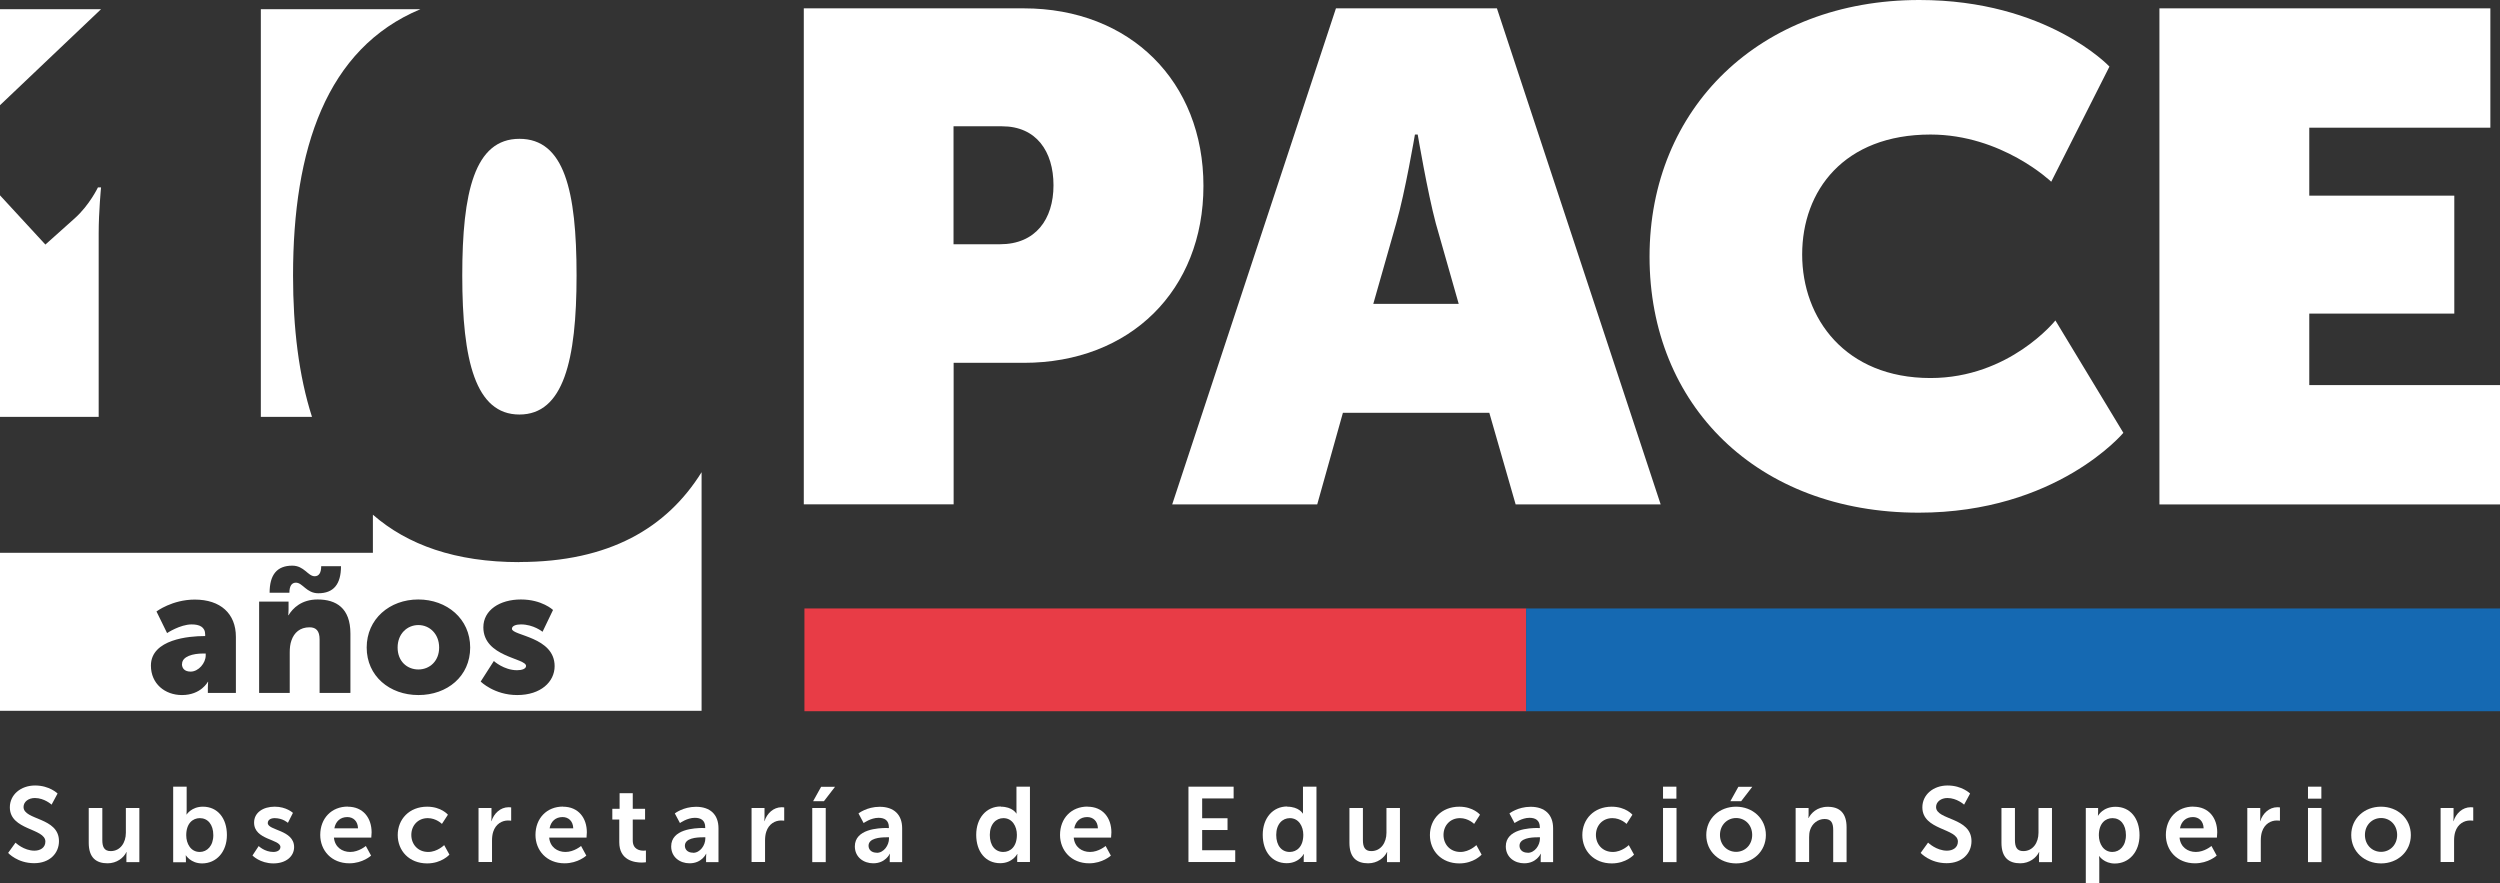
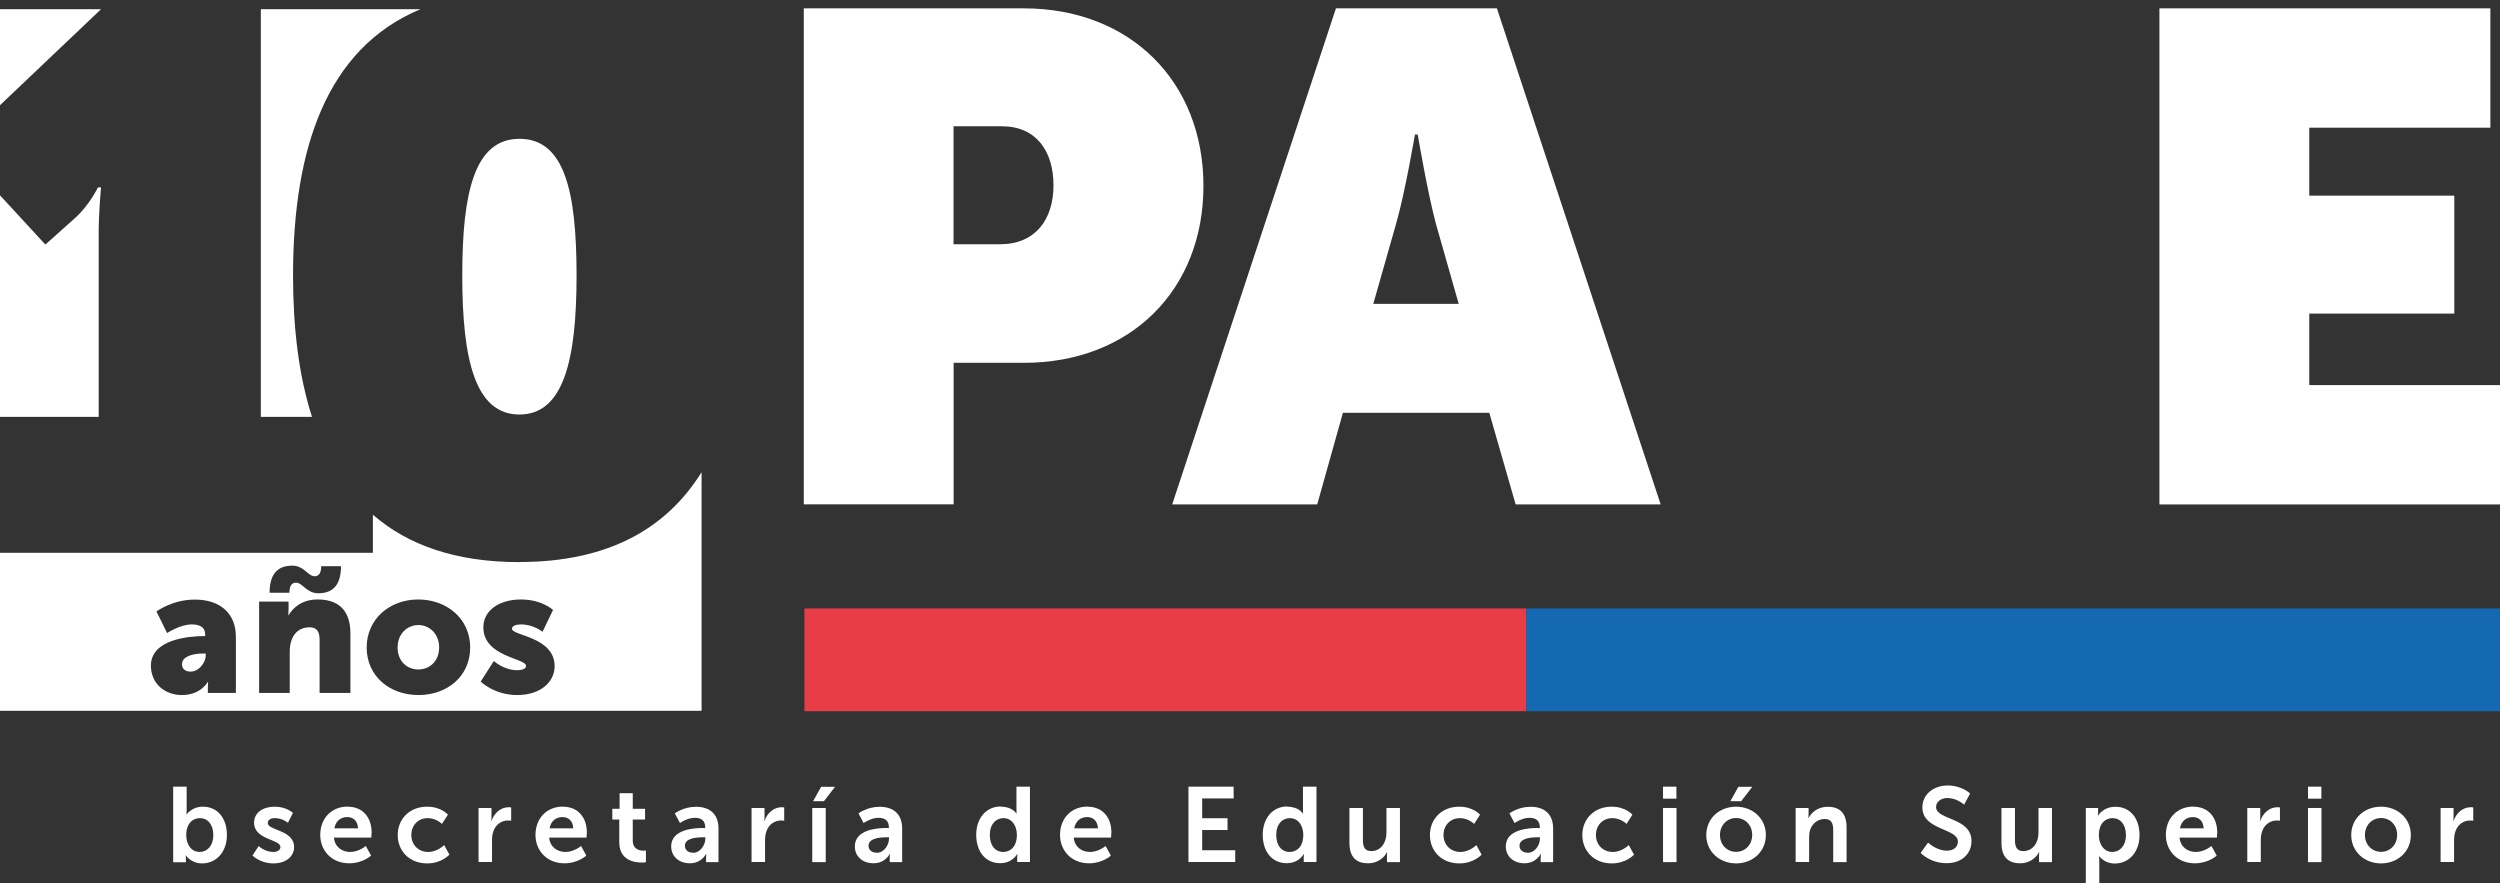
<svg xmlns="http://www.w3.org/2000/svg" id="Capa_2" data-name="Capa 2" viewBox="0 0 233.58 82.53">
  <rect x="0" y="0" width="233.58" height="82.53" fill="#333333" stroke="none" />
  <defs>
    <style>
      .cls-1 {
        fill: #1569b2;
      }

      .cls-1, .cls-2, .cls-3 {
        stroke-width: 0px;
      }

      .cls-2 {
        fill: #e83c46;
      }

      .cls-3 {
        fill: #fff;
      }
    </style>
  </defs>
  <g id="Capa_1-2" data-name="Capa 1">
    <g>
      <g>
-         <path class="cls-3" d="M1.46,78.74s.76.74,1.76.74c.54,0,1.02-.28,1.02-.85,0-1.26-3.32-1.04-3.32-3.2,0-1.17,1.01-2.04,2.36-2.04s2.1.75,2.1.75l-.56,1.04s-.67-.62-1.56-.62c-.6,0-1.06.35-1.06.84,0,1.25,3.31.94,3.31,3.19,0,1.12-.85,2.06-2.32,2.06-1.57,0-2.43-.96-2.43-.96l.69-.96Z" />
-         <path class="cls-3" d="M8.3,75.49h1.26v3c0,.61.16,1.03.78,1.03.91,0,1.42-.8,1.42-1.71v-2.32h1.26v5.06h-1.21v-.58c0-.2.02-.36.02-.36h-.02c-.25.53-.89,1.05-1.76,1.05-1.08,0-1.76-.54-1.76-1.92v-3.25Z" />
        <path class="cls-3" d="M16.18,73.5h1.26v2.17c0,.25-.02.43-.02.43h.02s.45-.73,1.52-.73c1.37,0,2.24,1.08,2.24,2.65s-.98,2.65-2.32,2.65c-1.05,0-1.51-.75-1.51-.75h-.02s.02.15.02.35v.29h-1.19v-7.04ZM18.66,79.6c.69,0,1.27-.57,1.27-1.57s-.52-1.59-1.26-1.59c-.65,0-1.27.48-1.27,1.6,0,.78.42,1.56,1.26,1.56Z" />
        <path class="cls-3" d="M24.16,79.04s.56.56,1.38.56c.36,0,.66-.16.66-.46,0-.75-2.46-.65-2.46-2.28,0-.94.84-1.49,1.93-1.49s1.7.58,1.7.58l-.47.93s-.47-.44-1.24-.44c-.33,0-.64.14-.64.46,0,.71,2.46.62,2.46,2.25,0,.84-.73,1.52-1.93,1.52-1.26,0-1.96-.74-1.96-.74l.58-.88Z" />
        <path class="cls-3" d="M32.48,75.37c1.46,0,2.24,1.06,2.24,2.4,0,.15-.03.49-.03.49h-3.49c.08.88.76,1.34,1.52,1.34.81,0,1.46-.56,1.46-.56l.49.9s-.77.72-2.03.72c-1.68,0-2.72-1.21-2.72-2.65,0-1.56,1.06-2.65,2.57-2.65ZM33.45,77.39c-.02-.68-.45-1.05-1-1.05-.65,0-1.09.4-1.21,1.05h2.21Z" />
        <path class="cls-3" d="M39.91,75.37c1.32,0,1.94.75,1.94.75l-.56.86s-.53-.54-1.32-.54c-.93,0-1.54.7-1.54,1.57s.61,1.59,1.58,1.59c.85,0,1.49-.64,1.49-.64l.49.89s-.72.82-2.08.82c-1.68,0-2.75-1.18-2.75-2.65s1.07-2.65,2.75-2.65Z" />
        <path class="cls-3" d="M44.71,75.49h1.21v.87c0,.19-.02.36-.02.36h.02c.23-.72.83-1.3,1.61-1.3.12,0,.23.02.23.02v1.24s-.13-.02-.3-.02c-.54,0-1.14.31-1.38,1.06-.08.25-.11.53-.11.82v2h-1.26v-5.06Z" />
        <path class="cls-3" d="M52.59,75.37c1.46,0,2.24,1.06,2.24,2.4,0,.15-.03.49-.03.49h-3.49c.08.88.76,1.34,1.52,1.34.81,0,1.46-.56,1.46-.56l.49.9s-.77.72-2.03.72c-1.68,0-2.72-1.21-2.72-2.65,0-1.56,1.06-2.65,2.57-2.65ZM53.56,77.39c-.02-.68-.45-1.05-1-1.05-.65,0-1.09.4-1.21,1.05h2.21Z" />
        <path class="cls-3" d="M57.86,76.57h-.65v-1h.68v-1.46h1.23v1.46h1.15v1h-1.15v1.96c0,.83.65.95,1,.95.14,0,.23-.02.23-.02v1.1s-.15.03-.39.03c-.7,0-2.1-.21-2.1-1.9v-2.12Z" />
        <path class="cls-3" d="M65.72,77.37h.17v-.07c0-.67-.42-.89-.97-.89-.72,0-1.39.49-1.39.49l-.48-.9s.78-.62,1.98-.62c1.33,0,2.1.73,2.1,2.01v3.16h-1.16v-.42c0-.2.02-.36.02-.36h-.02s-.39.89-1.54.89c-.9,0-1.72-.57-1.72-1.58,0-1.61,2.17-1.72,3-1.72ZM64.76,79.68c.66,0,1.14-.71,1.14-1.33v-.12h-.22c-.65,0-1.69.09-1.69.79,0,.34.25.65.76.65Z" />
        <path class="cls-3" d="M70.22,75.49h1.21v.87c0,.19-.02.36-.02.36h.02c.23-.72.83-1.3,1.61-1.3.12,0,.23.02.23.02v1.24s-.13-.02-.3-.02c-.54,0-1.14.31-1.38,1.06-.08.25-.11.53-.11.82v2h-1.26v-5.06Z" />
        <path class="cls-3" d="M75.89,75.49h1.26v5.06h-1.26v-5.06ZM76.72,73.51h1.3l-1.04,1.35h-1.01l.75-1.35Z" />
        <path class="cls-3" d="M82.88,77.37h.17v-.07c0-.67-.42-.89-.97-.89-.72,0-1.39.49-1.39.49l-.48-.9s.78-.62,1.98-.62c1.33,0,2.1.73,2.1,2.01v3.16h-1.16v-.42c0-.2.02-.36.02-.36h-.02s-.39.89-1.54.89c-.9,0-1.72-.57-1.72-1.58,0-1.61,2.17-1.72,3-1.72ZM81.92,79.68c.66,0,1.14-.71,1.14-1.33v-.12h-.22c-.65,0-1.69.09-1.69.79,0,.34.25.65.76.65Z" />
        <path class="cls-3" d="M93.5,75.37c1.11,0,1.46.64,1.46.64h.02s-.01-.13-.01-.29v-2.22h1.26v7.04h-1.19v-.42c0-.19.02-.33.02-.33h-.02s-.43.86-1.59.86c-1.37,0-2.24-1.08-2.24-2.65s.95-2.65,2.29-2.65ZM93.74,79.6c.65,0,1.27-.48,1.27-1.6,0-.78-.42-1.56-1.26-1.56-.69,0-1.27.56-1.27,1.57s.52,1.59,1.26,1.59Z" />
        <path class="cls-3" d="M101.6,75.37c1.46,0,2.24,1.06,2.24,2.4,0,.15-.03.49-.03.49h-3.49c.08.88.76,1.34,1.52,1.34.81,0,1.46-.56,1.46-.56l.49.9s-.77.72-2.03.72c-1.68,0-2.72-1.21-2.72-2.65,0-1.56,1.06-2.65,2.57-2.65ZM102.58,77.39c-.02-.68-.45-1.05-1-1.05-.65,0-1.09.4-1.21,1.05h2.21Z" />
        <path class="cls-3" d="M111.04,73.5h4.22v1.1h-2.94v1.85h2.37v1.1h-2.37v1.89h3.09v1.1h-4.37v-7.04Z" />
        <path class="cls-3" d="M120.26,75.37c1.11,0,1.46.64,1.46.64h.02s0-.13,0-.29v-2.22h1.26v7.04h-1.19v-.42c0-.19.02-.33.02-.33h-.02s-.43.86-1.59.86c-1.37,0-2.24-1.08-2.24-2.65s.95-2.65,2.29-2.65ZM120.5,79.6c.65,0,1.27-.48,1.27-1.6,0-.78-.42-1.56-1.26-1.56-.69,0-1.27.56-1.27,1.57s.52,1.59,1.26,1.59Z" />
        <path class="cls-3" d="M126.08,75.49h1.26v3c0,.61.16,1.03.78,1.03.91,0,1.42-.8,1.42-1.71v-2.32h1.26v5.06h-1.21v-.58c0-.2.02-.36.02-.36h-.02c-.25.53-.89,1.05-1.76,1.05-1.08,0-1.75-.54-1.75-1.92v-3.25Z" />
        <path class="cls-3" d="M136.34,75.37c1.32,0,1.94.75,1.94.75l-.55.86s-.53-.54-1.32-.54c-.93,0-1.54.7-1.54,1.57s.61,1.59,1.58,1.59c.85,0,1.49-.64,1.49-.64l.49.89s-.72.82-2.08.82c-1.68,0-2.75-1.18-2.75-2.65s1.07-2.65,2.75-2.65Z" />
        <path class="cls-3" d="M143.7,77.37h.17v-.07c0-.67-.42-.89-.97-.89-.72,0-1.39.49-1.39.49l-.48-.9s.78-.62,1.98-.62c1.33,0,2.1.73,2.1,2.01v3.16h-1.16v-.42c0-.2.02-.36.02-.36h-.02s-.39.89-1.54.89c-.9,0-1.72-.57-1.72-1.58,0-1.61,2.17-1.72,3-1.72ZM142.74,79.68c.66,0,1.14-.71,1.14-1.33v-.12h-.22c-.64,0-1.69.09-1.69.79,0,.34.25.65.76.65Z" />
        <path class="cls-3" d="M150.58,75.37c1.32,0,1.94.75,1.94.75l-.55.86s-.53-.54-1.32-.54c-.93,0-1.54.7-1.54,1.57s.61,1.59,1.58,1.59c.85,0,1.49-.64,1.49-.64l.49.89s-.72.82-2.08.82c-1.68,0-2.75-1.18-2.75-2.65s1.07-2.65,2.75-2.65Z" />
        <path class="cls-3" d="M155.38,73.5h1.25v1.12h-1.25v-1.12ZM155.38,75.49h1.26v5.06h-1.26v-5.06Z" />
        <path class="cls-3" d="M162.2,75.37c1.55,0,2.79,1.1,2.79,2.65s-1.24,2.65-2.78,2.65-2.79-1.09-2.79-2.65,1.24-2.65,2.78-2.65ZM162.21,79.59c.81,0,1.5-.63,1.5-1.58s-.68-1.58-1.5-1.58-1.51.64-1.51,1.58.68,1.58,1.51,1.58ZM162.42,73.51h1.3l-1.04,1.35h-1.01l.75-1.35Z" />
        <path class="cls-3" d="M167.77,75.49h1.21v.59c0,.19-.02.35-.02.35h.02c.22-.43.77-1.05,1.79-1.05,1.12,0,1.76.59,1.76,1.92v3.25h-1.25v-3c0-.62-.16-1.03-.8-1.03s-1.17.43-1.36,1.03c-.07.21-.09.44-.09.67v2.32h-1.26v-5.06Z" />
        <path class="cls-3" d="M180.16,78.74s.76.74,1.75.74c.54,0,1.02-.28,1.02-.85,0-1.26-3.32-1.04-3.32-3.2,0-1.17,1.01-2.04,2.36-2.04s2.1.75,2.1.75l-.56,1.04s-.67-.62-1.56-.62c-.59,0-1.06.35-1.06.84,0,1.25,3.31.94,3.31,3.19,0,1.12-.85,2.06-2.32,2.06-1.57,0-2.43-.96-2.43-.96l.69-.96Z" />
        <path class="cls-3" d="M187,75.49h1.26v3c0,.61.16,1.03.78,1.03.91,0,1.42-.8,1.42-1.71v-2.32h1.26v5.06h-1.21v-.58c0-.2.02-.36.02-.36h-.02c-.25.53-.89,1.05-1.75,1.05-1.08,0-1.76-.54-1.76-1.92v-3.25Z" />
        <path class="cls-3" d="M194.88,75.49h1.15v.37c0,.19-.02.35-.02.35h.02s.44-.83,1.63-.83c1.37,0,2.24,1.08,2.24,2.65s-.98,2.65-2.31,2.65c-1,0-1.45-.69-1.45-.69h-.02s.02.18.02.44v2.12h-1.26v-7.04ZM197.36,79.6c.69,0,1.27-.57,1.27-1.57s-.52-1.59-1.26-1.59c-.65,0-1.27.48-1.27,1.6,0,.78.43,1.56,1.26,1.56Z" />
        <path class="cls-3" d="M204.92,75.37c1.46,0,2.24,1.06,2.24,2.4,0,.15-.03.49-.03.49h-3.49c.08.88.76,1.34,1.52,1.34.81,0,1.46-.56,1.46-.56l.49.9s-.77.72-2.03.72c-1.68,0-2.72-1.21-2.72-2.65,0-1.56,1.06-2.65,2.57-2.65ZM205.89,77.39c-.02-.68-.45-1.05-1-1.05-.64,0-1.09.4-1.21,1.05h2.21Z" />
        <path class="cls-3" d="M209.97,75.49h1.21v.87c0,.19-.02.36-.02.36h.02c.23-.72.83-1.3,1.61-1.3.12,0,.23.02.23.02v1.24s-.13-.02-.3-.02c-.54,0-1.14.31-1.38,1.06-.08.25-.11.53-.11.82v2h-1.26v-5.06Z" />
        <path class="cls-3" d="M215.64,73.5h1.25v1.12h-1.25v-1.12ZM215.64,75.49h1.26v5.06h-1.26v-5.06Z" />
        <path class="cls-3" d="M222.46,75.37c1.55,0,2.79,1.1,2.79,2.65s-1.24,2.65-2.78,2.65-2.79-1.09-2.79-2.65,1.24-2.65,2.78-2.65ZM222.47,79.59c.81,0,1.5-.63,1.5-1.58s-.68-1.58-1.5-1.58-1.51.64-1.51,1.58.68,1.58,1.51,1.58Z" />
        <path class="cls-3" d="M228.03,75.49h1.21v.87c0,.19-.02.36-.02.36h.02c.23-.72.83-1.3,1.61-1.3.12,0,.23.02.23.02v1.24s-.13-.02-.3-.02c-.54,0-1.14.31-1.38,1.06-.08.25-.11.53-.11.82v2h-1.26v-5.06Z" />
      </g>
      <g>
        <path class="cls-3" d="M75.1.78h20.55c9.98,0,16.79,6.87,16.79,16.59s-6.81,16.53-16.79,16.53h-6.55v13.22h-14V.78ZM93.44,22.82c3.31,0,4.99-2.33,4.99-5.51s-1.62-5.51-4.8-5.51h-4.54v11.02h4.34Z" />
        <path class="cls-3" d="M124.82.78h15.04l15.3,46.35h-13.55l-2.46-8.56h-13.68l-2.4,8.56h-13.55L124.82.78ZM136.29,28.39l-2.14-7.52c-.78-2.92-1.69-8.3-1.69-8.3h-.26s-.91,5.38-1.75,8.3l-2.14,7.52h7.97Z" />
-         <path class="cls-3" d="M179.33,0c11.93,0,17.76,6.22,17.76,6.22l-5.44,10.76s-4.6-4.41-11.28-4.41c-8.1,0-11.99,5.25-11.99,11.21s4.02,11.54,11.99,11.54c7.39,0,11.67-5.38,11.67-5.38l6.35,10.5s-6.22,7.46-19.12,7.46c-15.1,0-25.15-10.05-25.15-23.92S164.42,0,179.33,0Z" />
        <path class="cls-3" d="M201.76.78h30.92v11.15h-16.92v6.35h13.55v11.02h-13.55v6.68h17.83v11.15h-31.83V.78Z" />
      </g>
      <path class="cls-3" d="M43.19,25.74c0,7.94,1.23,12.99,5.34,12.99s5.34-5.05,5.34-12.99-1.15-12.77-5.34-12.77-5.34,4.98-5.34,12.77Z" />
      <path class="cls-3" d="M39.28.86h-14.91v38.09h4.78c-1.24-3.86-1.77-8.34-1.77-13.21,0-11.78,3.09-21.2,11.9-24.88Z" />
      <polygon class="cls-3" points="9.44 .86 0 .86 0 9.83 9.44 .86" />
      <path class="cls-3" d="M9.22,21.77c0-1.95.22-4.26.22-4.26h-.29s-.79,1.66-2.17,2.89l-2.74,2.45L0,18.25v20.7h9.22v-17.18Z" />
      <g>
        <path class="cls-3" d="M17,62.04c0,.4.25.71.81.71.75,0,1.41-.81,1.41-1.51v-.18h-.26c-.91,0-1.95.26-1.95.98Z" />
        <path class="cls-3" d="M39.09,58.4c-1.04,0-1.94.81-1.94,2.1s.89,2.05,1.94,2.05,1.94-.78,1.94-2.05-.89-2.1-1.94-2.1Z" />
        <path class="cls-3" d="M48.53,52.52c-5.98,0-10.45-1.61-13.69-4.43v3.56H0v14.76h65.55v-22.29c-3.24,5.2-8.62,8.39-17.02,8.39ZM27.31,52.85c1.11,0,1.46.99,2.09.99.4,0,.61-.32.61-.94h1.85c0,1.67-.68,2.53-2.12,2.53-1.11,0-1.46-.99-2.09-.99-.4,0-.61.32-.61.94h-1.85c0-1.67.68-2.53,2.12-2.53ZM22.04,64.74h-2.62v-.51c0-.28.03-.53.03-.53h-.03s-.63,1.24-2.42,1.24c-1.59,0-2.9-1.06-2.9-2.75,0-2.48,3.63-2.76,4.95-2.76h.12v-.15c0-.71-.55-.94-1.26-.94-1.08,0-2.3.81-2.3.81l-.99-2.02s1.47-1.11,3.58-1.11c2.4,0,3.84,1.31,3.84,3.48v5.25ZM32.72,64.74h-2.86v-5c0-.79-.32-1.13-.94-1.13-.89,0-1.44.5-1.69,1.23-.12.33-.16.71-.16,1.13v3.77h-2.86v-8.53h2.75v.74c0,.28-.03.53-.03.53h.03c.4-.66,1.21-1.47,2.72-1.47,1.72,0,3.06.79,3.06,3.19v5.53ZM39.09,64.94c-2.68,0-4.83-1.77-4.83-4.44s2.15-4.49,4.82-4.49,4.85,1.8,4.85,4.49-2.15,4.44-4.83,4.44ZM48.32,64.94c-2.14,0-3.41-1.26-3.41-1.26l1.23-1.92s.94.86,2.17.86c.43,0,.84-.12.84-.4,0-.74-3.99-.83-3.99-3.61,0-1.61,1.54-2.6,3.51-2.6s3,.98,3,.98l-.98,2.04s-.83-.69-2.02-.69c-.43,0-.84.12-.84.41,0,.65,3.99.74,3.99,3.49,0,1.46-1.29,2.7-3.49,2.7Z" />
      </g>
      <rect class="cls-2" x="75.16" y="56.85" width="67.44" height="9.6" />
      <rect class="cls-1" x="142.59" y="56.85" width="90.99" height="9.6" />
    </g>
  </g>
</svg>